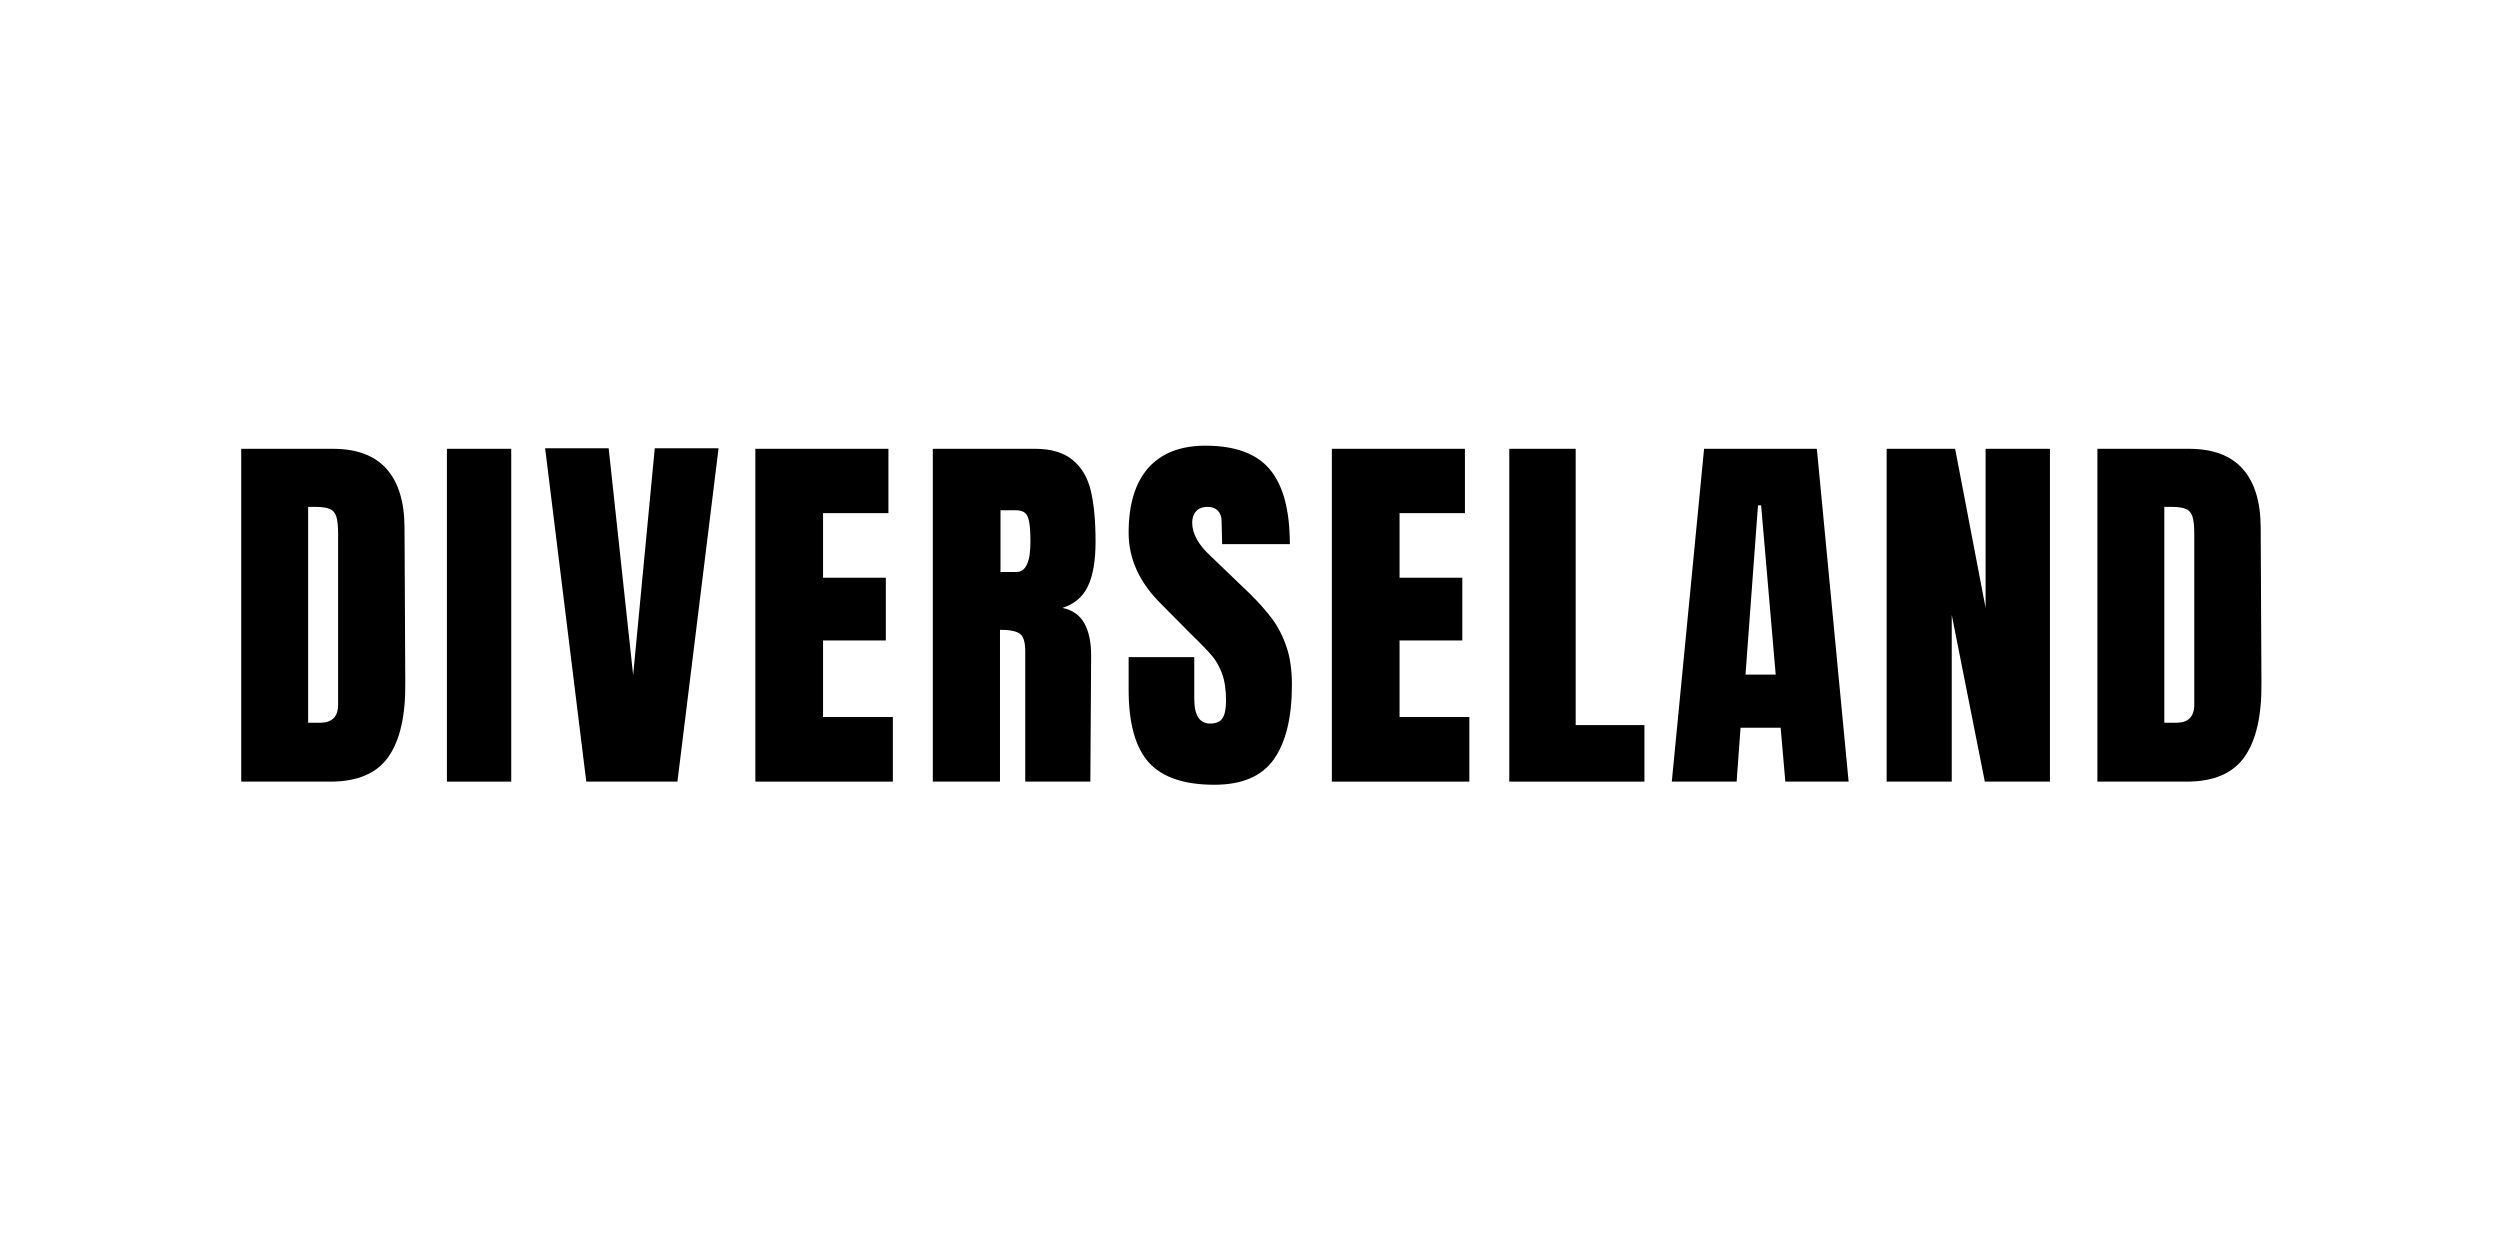
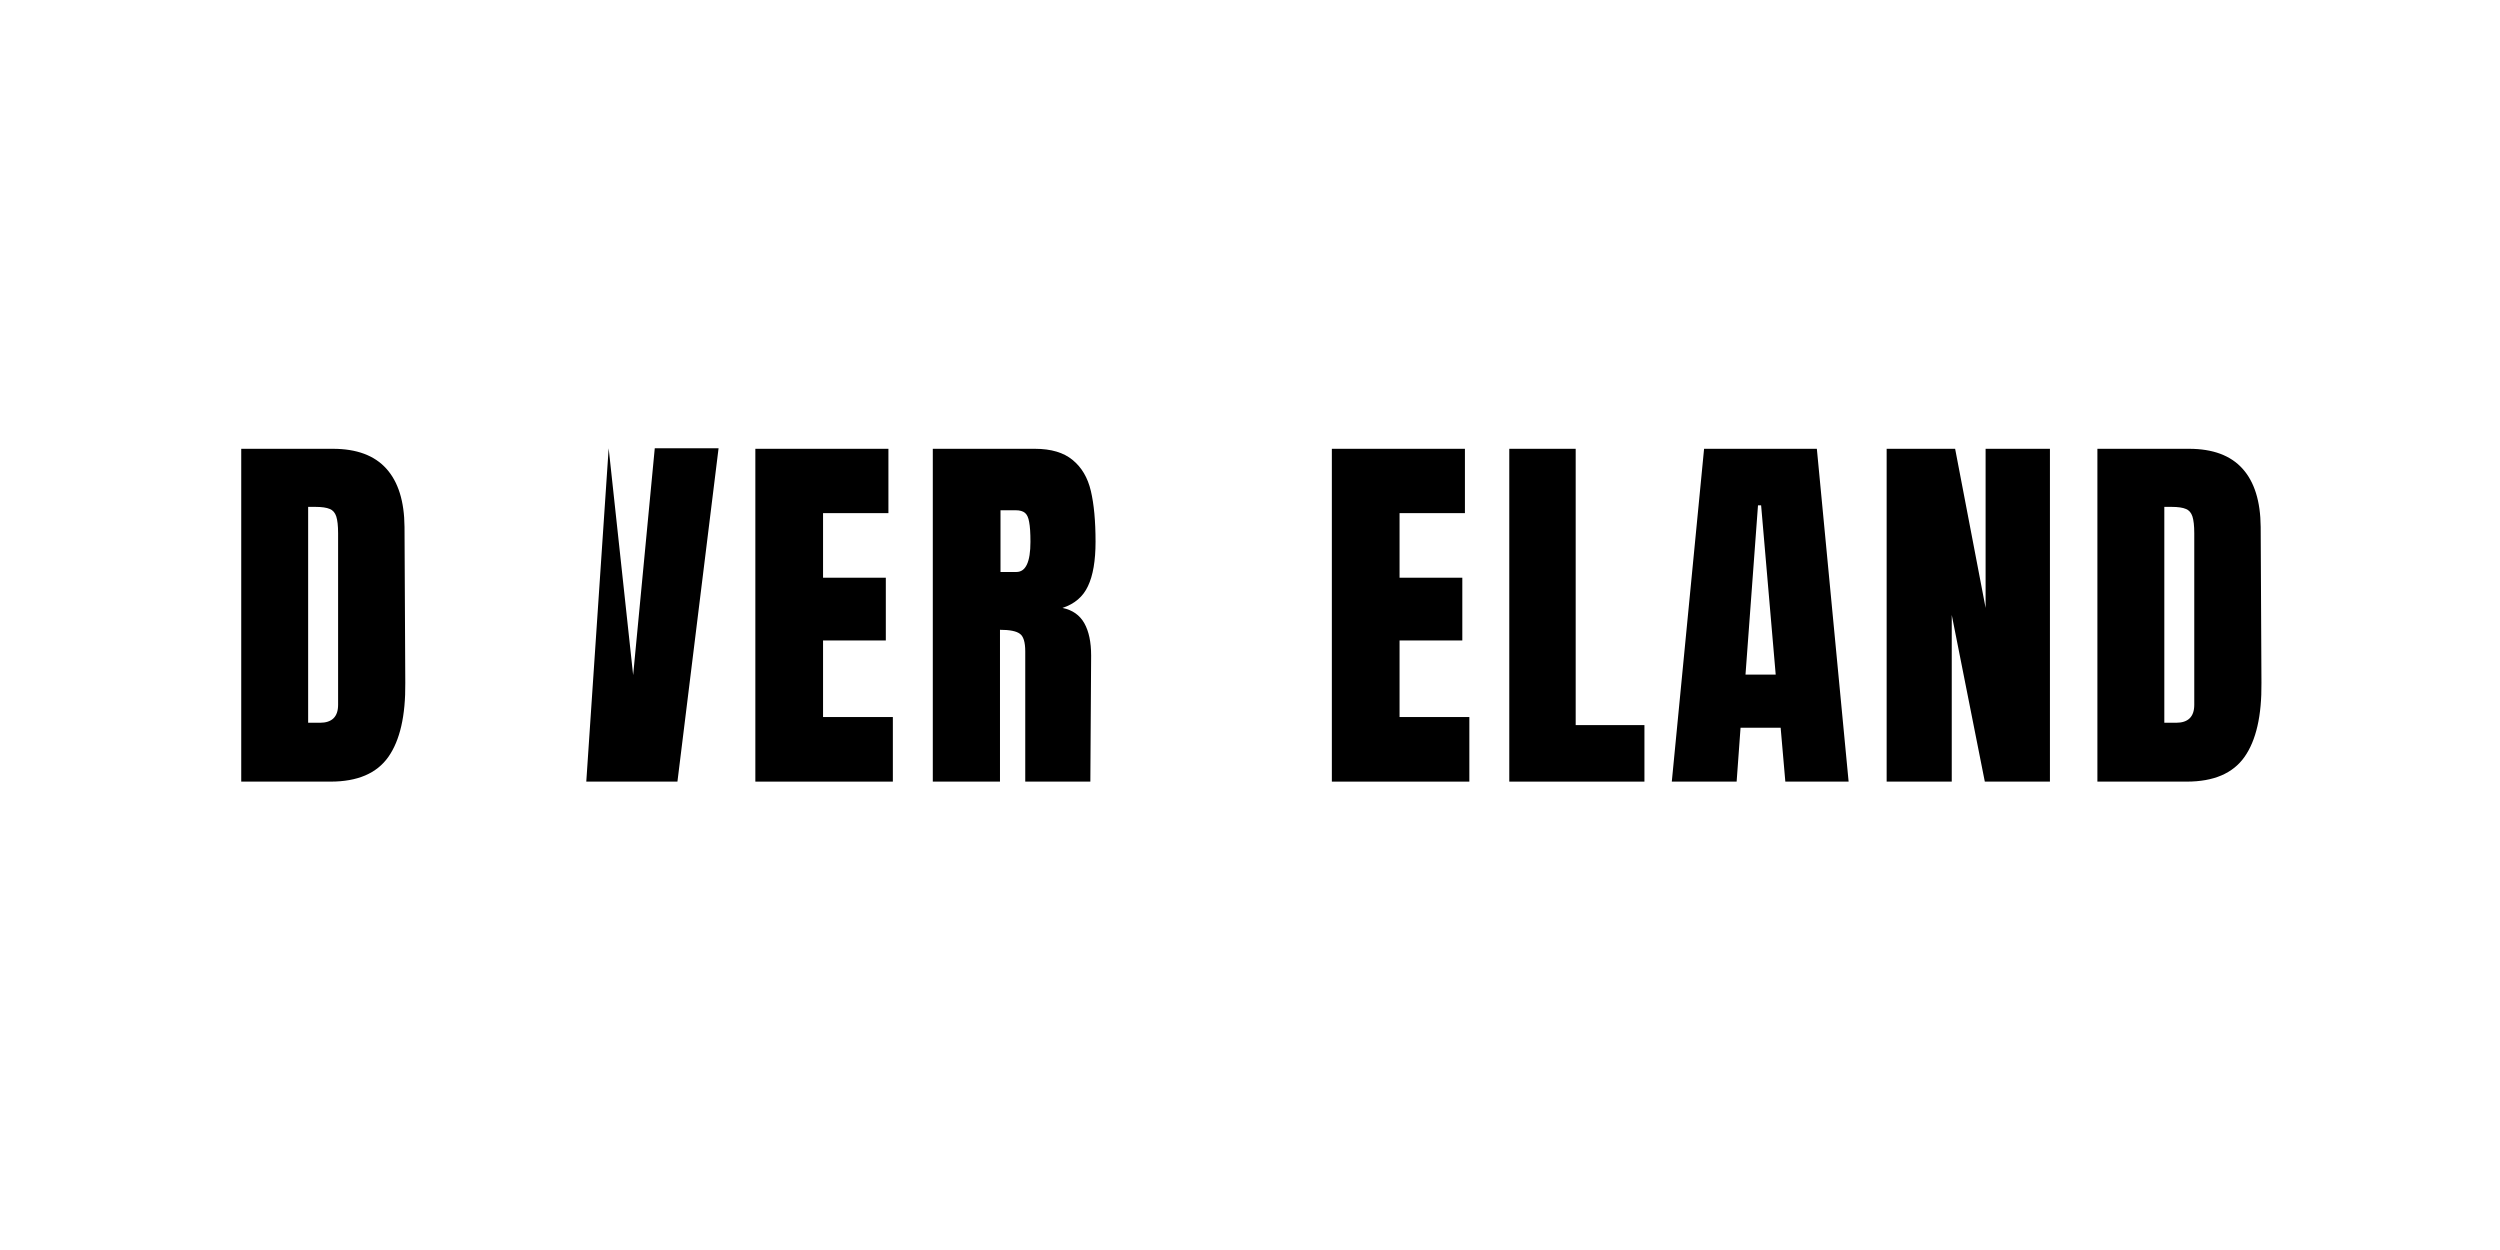
<svg xmlns="http://www.w3.org/2000/svg" version="1.0" preserveAspectRatio="xMidYMid meet" height="100" viewBox="0 0 150 75" zoomAndPan="magnify" width="200">
  <defs>
    <g />
  </defs>
  <rect fill-opacity="1" height="90" y="-7.5" fill="#ffffff" width="180" x="-15" />
  <rect fill-opacity="1" height="90" y="-7.5" fill="#ffffff" width="180" x="-15" />
  <g fill-opacity="1" fill="#000000">
    <g transform="translate(13.583, 46.897)">
      <g>
        <path d="M 0.891 -19.969 L 6.391 -19.969 C 7.816 -19.969 8.883 -19.57 9.594 -18.781 C 10.312 -17.988 10.676 -16.82 10.688 -15.281 L 10.734 -5.922 C 10.754 -3.953 10.414 -2.473 9.719 -1.484 C 9.02 -0.492 7.863 0 6.25 0 L 0.891 0 Z M 5.609 -3.531 C 6.336 -3.531 6.703 -3.891 6.703 -4.609 L 6.703 -14.906 C 6.703 -15.352 6.664 -15.688 6.594 -15.906 C 6.52 -16.133 6.391 -16.285 6.203 -16.359 C 6.016 -16.441 5.727 -16.484 5.344 -16.484 L 4.906 -16.484 L 4.906 -3.531 Z M 5.609 -3.531" />
      </g>
    </g>
  </g>
  <g fill-opacity="1" fill="#000000">
    <g transform="translate(26.112, 46.897)">
      <g>
-         <path d="M 0.703 0 L 0.703 -19.969 L 4.562 -19.969 L 4.562 0 Z M 0.703 0" />
-       </g>
+         </g>
    </g>
  </g>
  <g fill-opacity="1" fill="#000000">
    <g transform="translate(32.458, 46.897)">
      <g>
-         <path d="M 2.719 0 L 0.25 -20 L 4.062 -20 L 5.531 -6.391 L 6.828 -20 L 10.656 -20 L 8.188 0 Z M 2.719 0" />
+         <path d="M 2.719 0 L 4.062 -20 L 5.531 -6.391 L 6.828 -20 L 10.656 -20 L 8.188 0 Z M 2.719 0" />
      </g>
    </g>
  </g>
  <g fill-opacity="1" fill="#000000">
    <g transform="translate(44.43, 46.897)">
      <g>
        <path d="M 0.891 0 L 0.891 -19.969 L 8.875 -19.969 L 8.875 -16.109 L 4.953 -16.109 L 4.953 -12.234 L 8.719 -12.234 L 8.719 -8.469 L 4.953 -8.469 L 4.953 -3.875 L 9.141 -3.875 L 9.141 0 Z M 0.891 0" />
      </g>
    </g>
  </g>
  <g fill-opacity="1" fill="#000000">
    <g transform="translate(55.077, 46.897)">
      <g>
        <path d="M 0.891 -19.969 L 7.016 -19.969 C 7.992 -19.969 8.75 -19.742 9.281 -19.297 C 9.82 -18.859 10.188 -18.238 10.375 -17.438 C 10.562 -16.645 10.656 -15.629 10.656 -14.391 C 10.656 -13.254 10.504 -12.367 10.203 -11.734 C 9.91 -11.098 9.398 -10.66 8.672 -10.422 C 9.273 -10.297 9.711 -9.988 9.984 -9.5 C 10.254 -9.02 10.391 -8.375 10.391 -7.562 L 10.344 0 L 6.438 0 L 6.438 -7.812 C 6.438 -8.375 6.328 -8.727 6.109 -8.875 C 5.898 -9.031 5.504 -9.109 4.922 -9.109 L 4.922 0 L 0.891 0 Z M 5.906 -12.578 C 6.469 -12.578 6.75 -13.18 6.75 -14.391 C 6.75 -14.922 6.723 -15.316 6.672 -15.578 C 6.629 -15.836 6.547 -16.02 6.422 -16.125 C 6.297 -16.227 6.113 -16.281 5.875 -16.281 L 4.953 -16.281 L 4.953 -12.578 Z M 5.906 -12.578" />
      </g>
    </g>
  </g>
  <g fill-opacity="1" fill="#000000">
    <g transform="translate(67.234, 46.897)">
      <g>
-         <path d="M 5.625 0.188 C 3.812 0.188 2.5 -0.258 1.688 -1.156 C 0.883 -2.062 0.484 -3.516 0.484 -5.516 L 0.484 -7.469 L 4.422 -7.469 L 4.422 -4.969 C 4.422 -3.977 4.738 -3.484 5.375 -3.484 C 5.727 -3.484 5.973 -3.586 6.109 -3.797 C 6.254 -4.004 6.328 -4.359 6.328 -4.859 C 6.328 -5.504 6.25 -6.039 6.094 -6.469 C 5.938 -6.895 5.738 -7.25 5.5 -7.531 C 5.258 -7.82 4.828 -8.27 4.203 -8.875 L 2.484 -10.609 C 1.148 -11.91 0.484 -13.348 0.484 -14.922 C 0.484 -16.629 0.875 -17.926 1.656 -18.812 C 2.445 -19.707 3.594 -20.156 5.094 -20.156 C 6.883 -20.156 8.176 -19.676 8.969 -18.719 C 9.758 -17.77 10.156 -16.281 10.156 -14.25 L 6.094 -14.25 L 6.062 -15.625 C 6.062 -15.883 5.988 -16.094 5.844 -16.25 C 5.695 -16.406 5.492 -16.484 5.234 -16.484 C 4.922 -16.484 4.688 -16.395 4.531 -16.219 C 4.375 -16.051 4.297 -15.82 4.297 -15.531 C 4.297 -14.875 4.672 -14.203 5.422 -13.516 L 7.75 -11.281 C 8.289 -10.75 8.738 -10.242 9.094 -9.766 C 9.445 -9.297 9.734 -8.738 9.953 -8.094 C 10.172 -7.457 10.281 -6.695 10.281 -5.812 C 10.281 -3.844 9.914 -2.348 9.188 -1.328 C 8.469 -0.316 7.281 0.188 5.625 0.188 Z M 5.625 0.188" />
-       </g>
+         </g>
    </g>
  </g>
  <g fill-opacity="1" fill="#000000">
    <g transform="translate(79.02, 46.897)">
      <g>
        <path d="M 0.891 0 L 0.891 -19.969 L 8.875 -19.969 L 8.875 -16.109 L 4.953 -16.109 L 4.953 -12.234 L 8.719 -12.234 L 8.719 -8.469 L 4.953 -8.469 L 4.953 -3.875 L 9.141 -3.875 L 9.141 0 Z M 0.891 0" />
      </g>
    </g>
  </g>
  <g fill-opacity="1" fill="#000000">
    <g transform="translate(89.666, 46.897)">
      <g>
        <path d="M 0.891 0 L 0.891 -19.969 L 4.875 -19.969 L 4.875 -3.391 L 9 -3.391 L 9 0 Z M 0.891 0" />
      </g>
    </g>
  </g>
  <g fill-opacity="1" fill="#000000">
    <g transform="translate(99.964, 46.897)">
      <g>
        <path d="M 0.344 0 L 2.281 -19.969 L 9.047 -19.969 L 10.953 0 L 7.156 0 L 6.875 -3.234 L 4.469 -3.234 L 4.234 0 Z M 4.766 -6.422 L 6.578 -6.422 L 5.703 -16.578 L 5.516 -16.578 Z M 4.766 -6.422" />
      </g>
    </g>
  </g>
  <g fill-opacity="1" fill="#000000">
    <g transform="translate(112.308, 46.897)">
      <g>
        <path d="M 0.891 0 L 0.891 -19.969 L 5 -19.969 L 6.828 -10.422 L 6.828 -19.969 L 10.688 -19.969 L 10.688 0 L 6.781 0 L 4.797 -10 L 4.797 0 Z M 0.891 0" />
      </g>
    </g>
  </g>
  <g fill-opacity="1" fill="#000000">
    <g transform="translate(124.953, 46.897)">
      <g>
        <path d="M 0.891 -19.969 L 6.391 -19.969 C 7.816 -19.969 8.883 -19.57 9.594 -18.781 C 10.312 -17.988 10.676 -16.82 10.688 -15.281 L 10.734 -5.922 C 10.754 -3.953 10.414 -2.473 9.719 -1.484 C 9.02 -0.492 7.863 0 6.25 0 L 0.891 0 Z M 5.609 -3.531 C 6.336 -3.531 6.703 -3.891 6.703 -4.609 L 6.703 -14.906 C 6.703 -15.352 6.664 -15.688 6.594 -15.906 C 6.52 -16.133 6.391 -16.285 6.203 -16.359 C 6.016 -16.441 5.727 -16.484 5.344 -16.484 L 4.906 -16.484 L 4.906 -3.531 Z M 5.609 -3.531" />
      </g>
    </g>
  </g>
</svg>